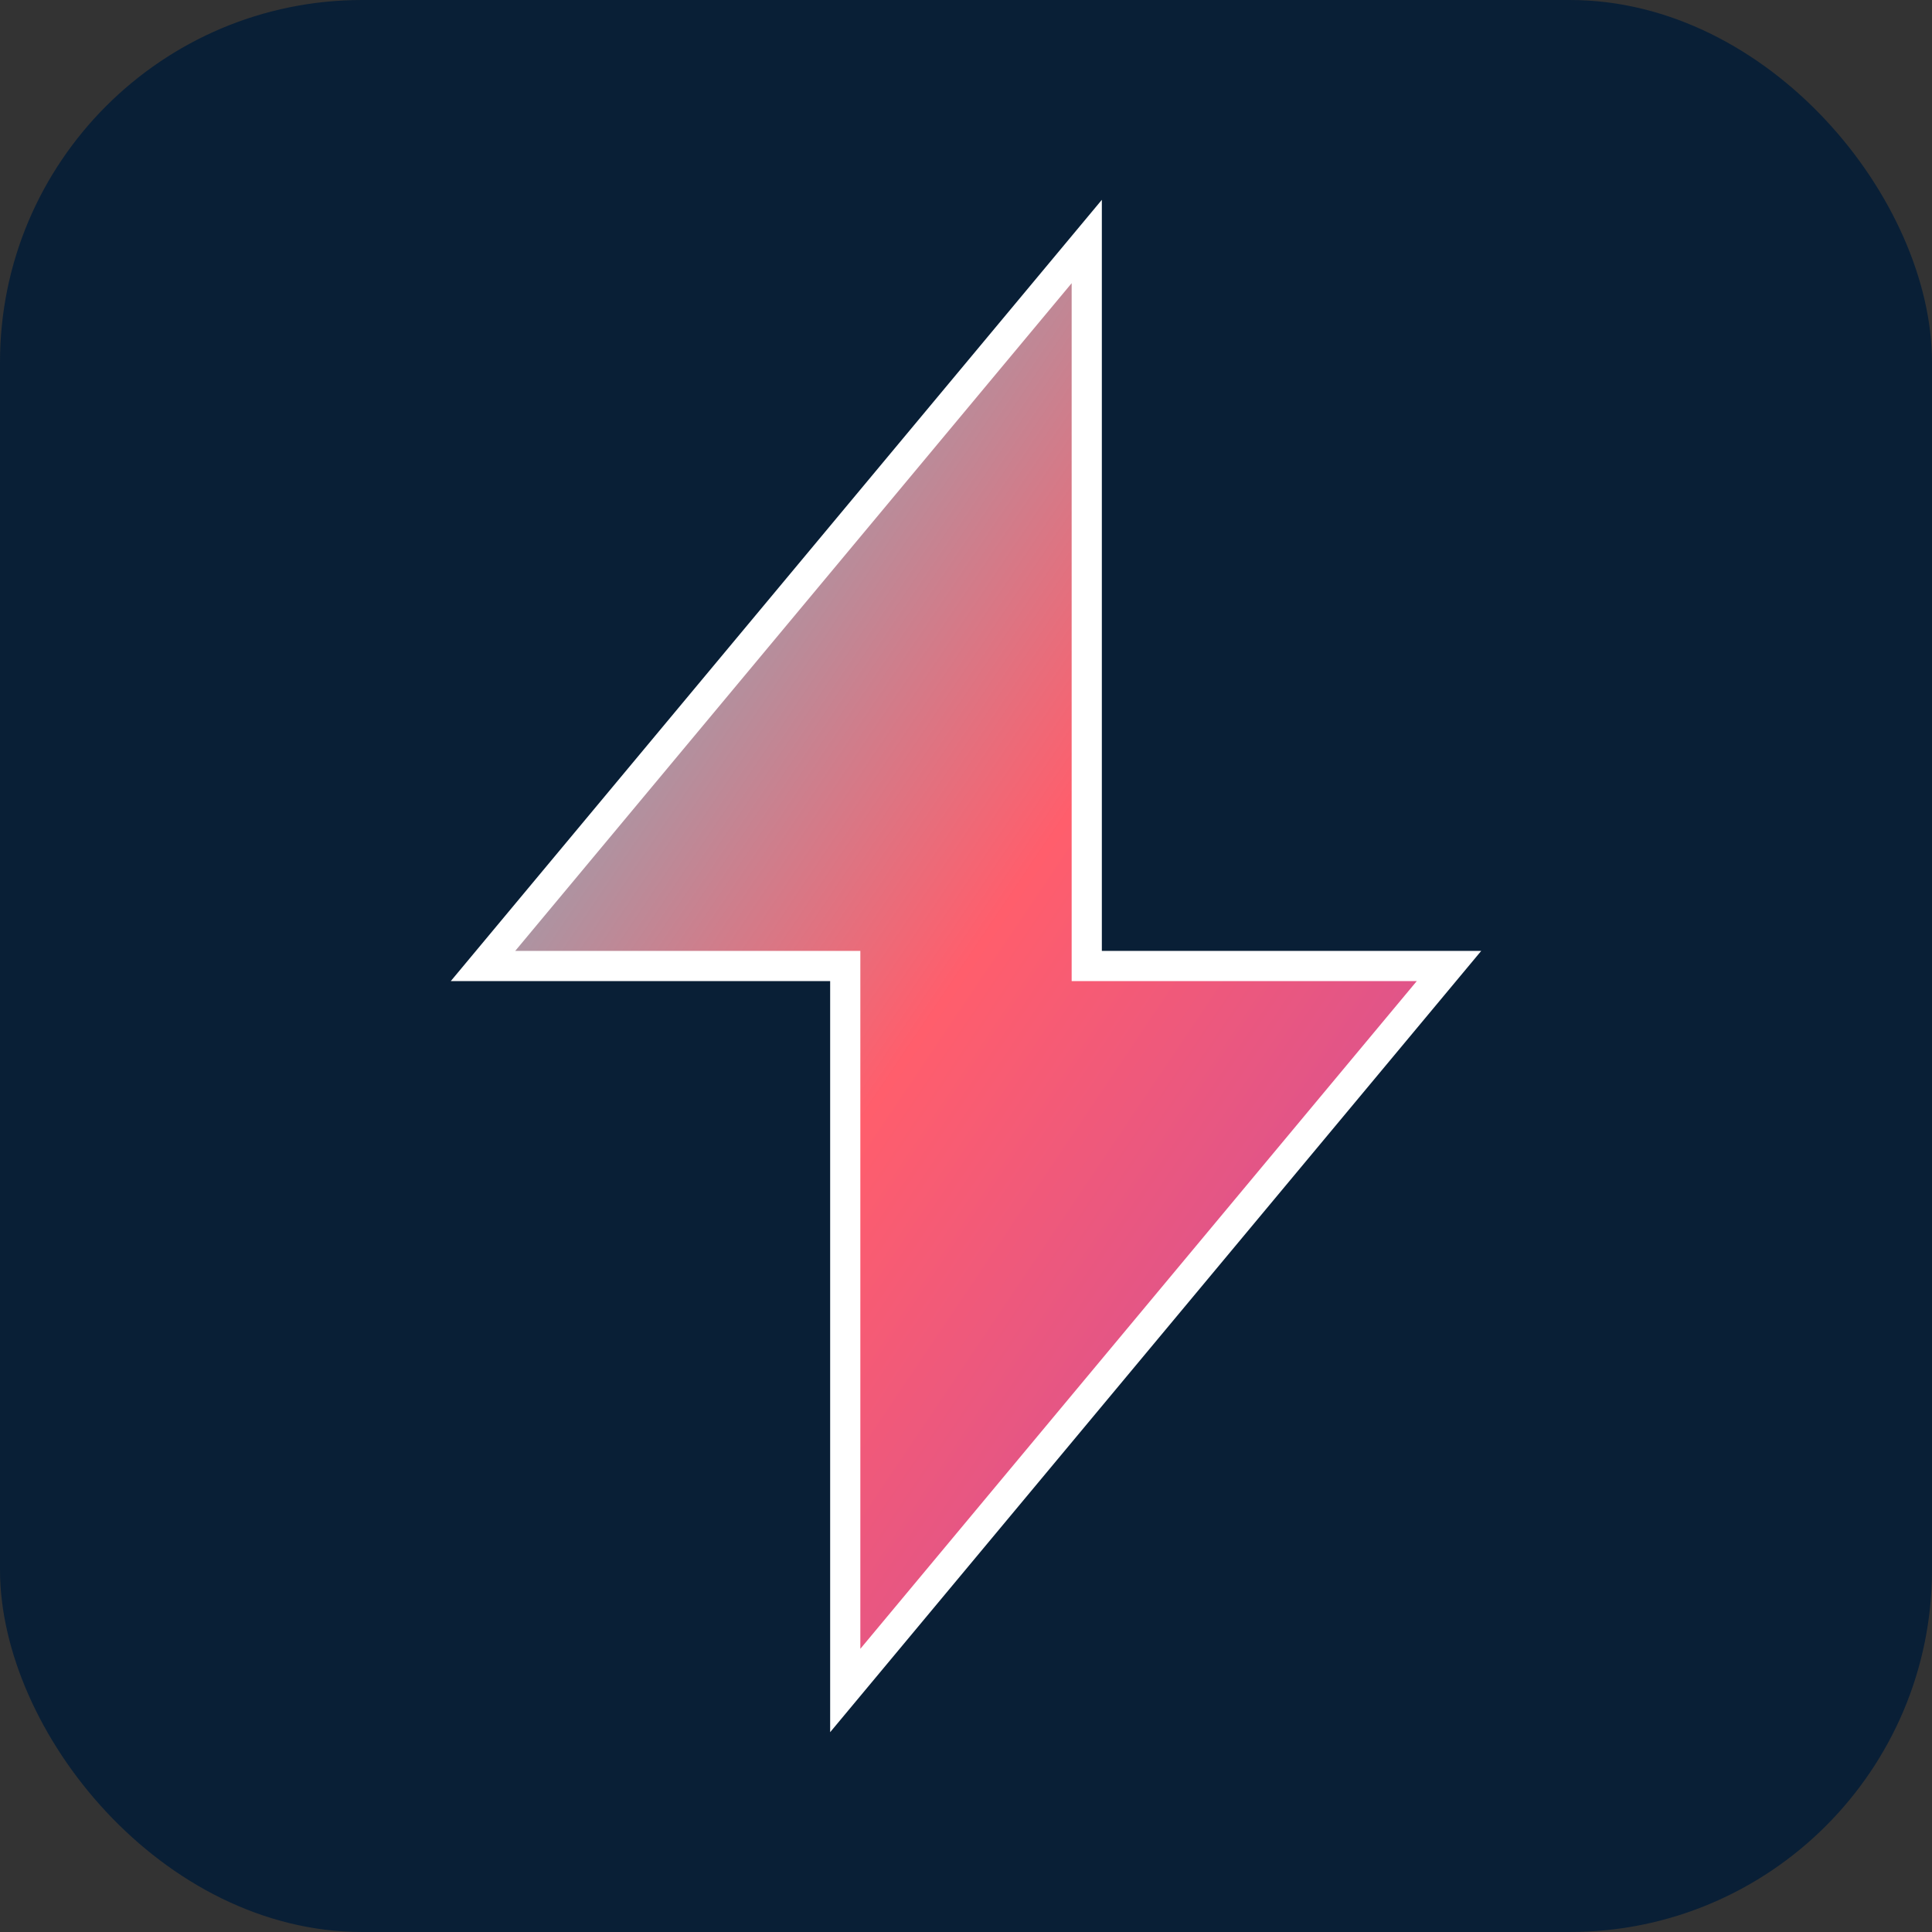
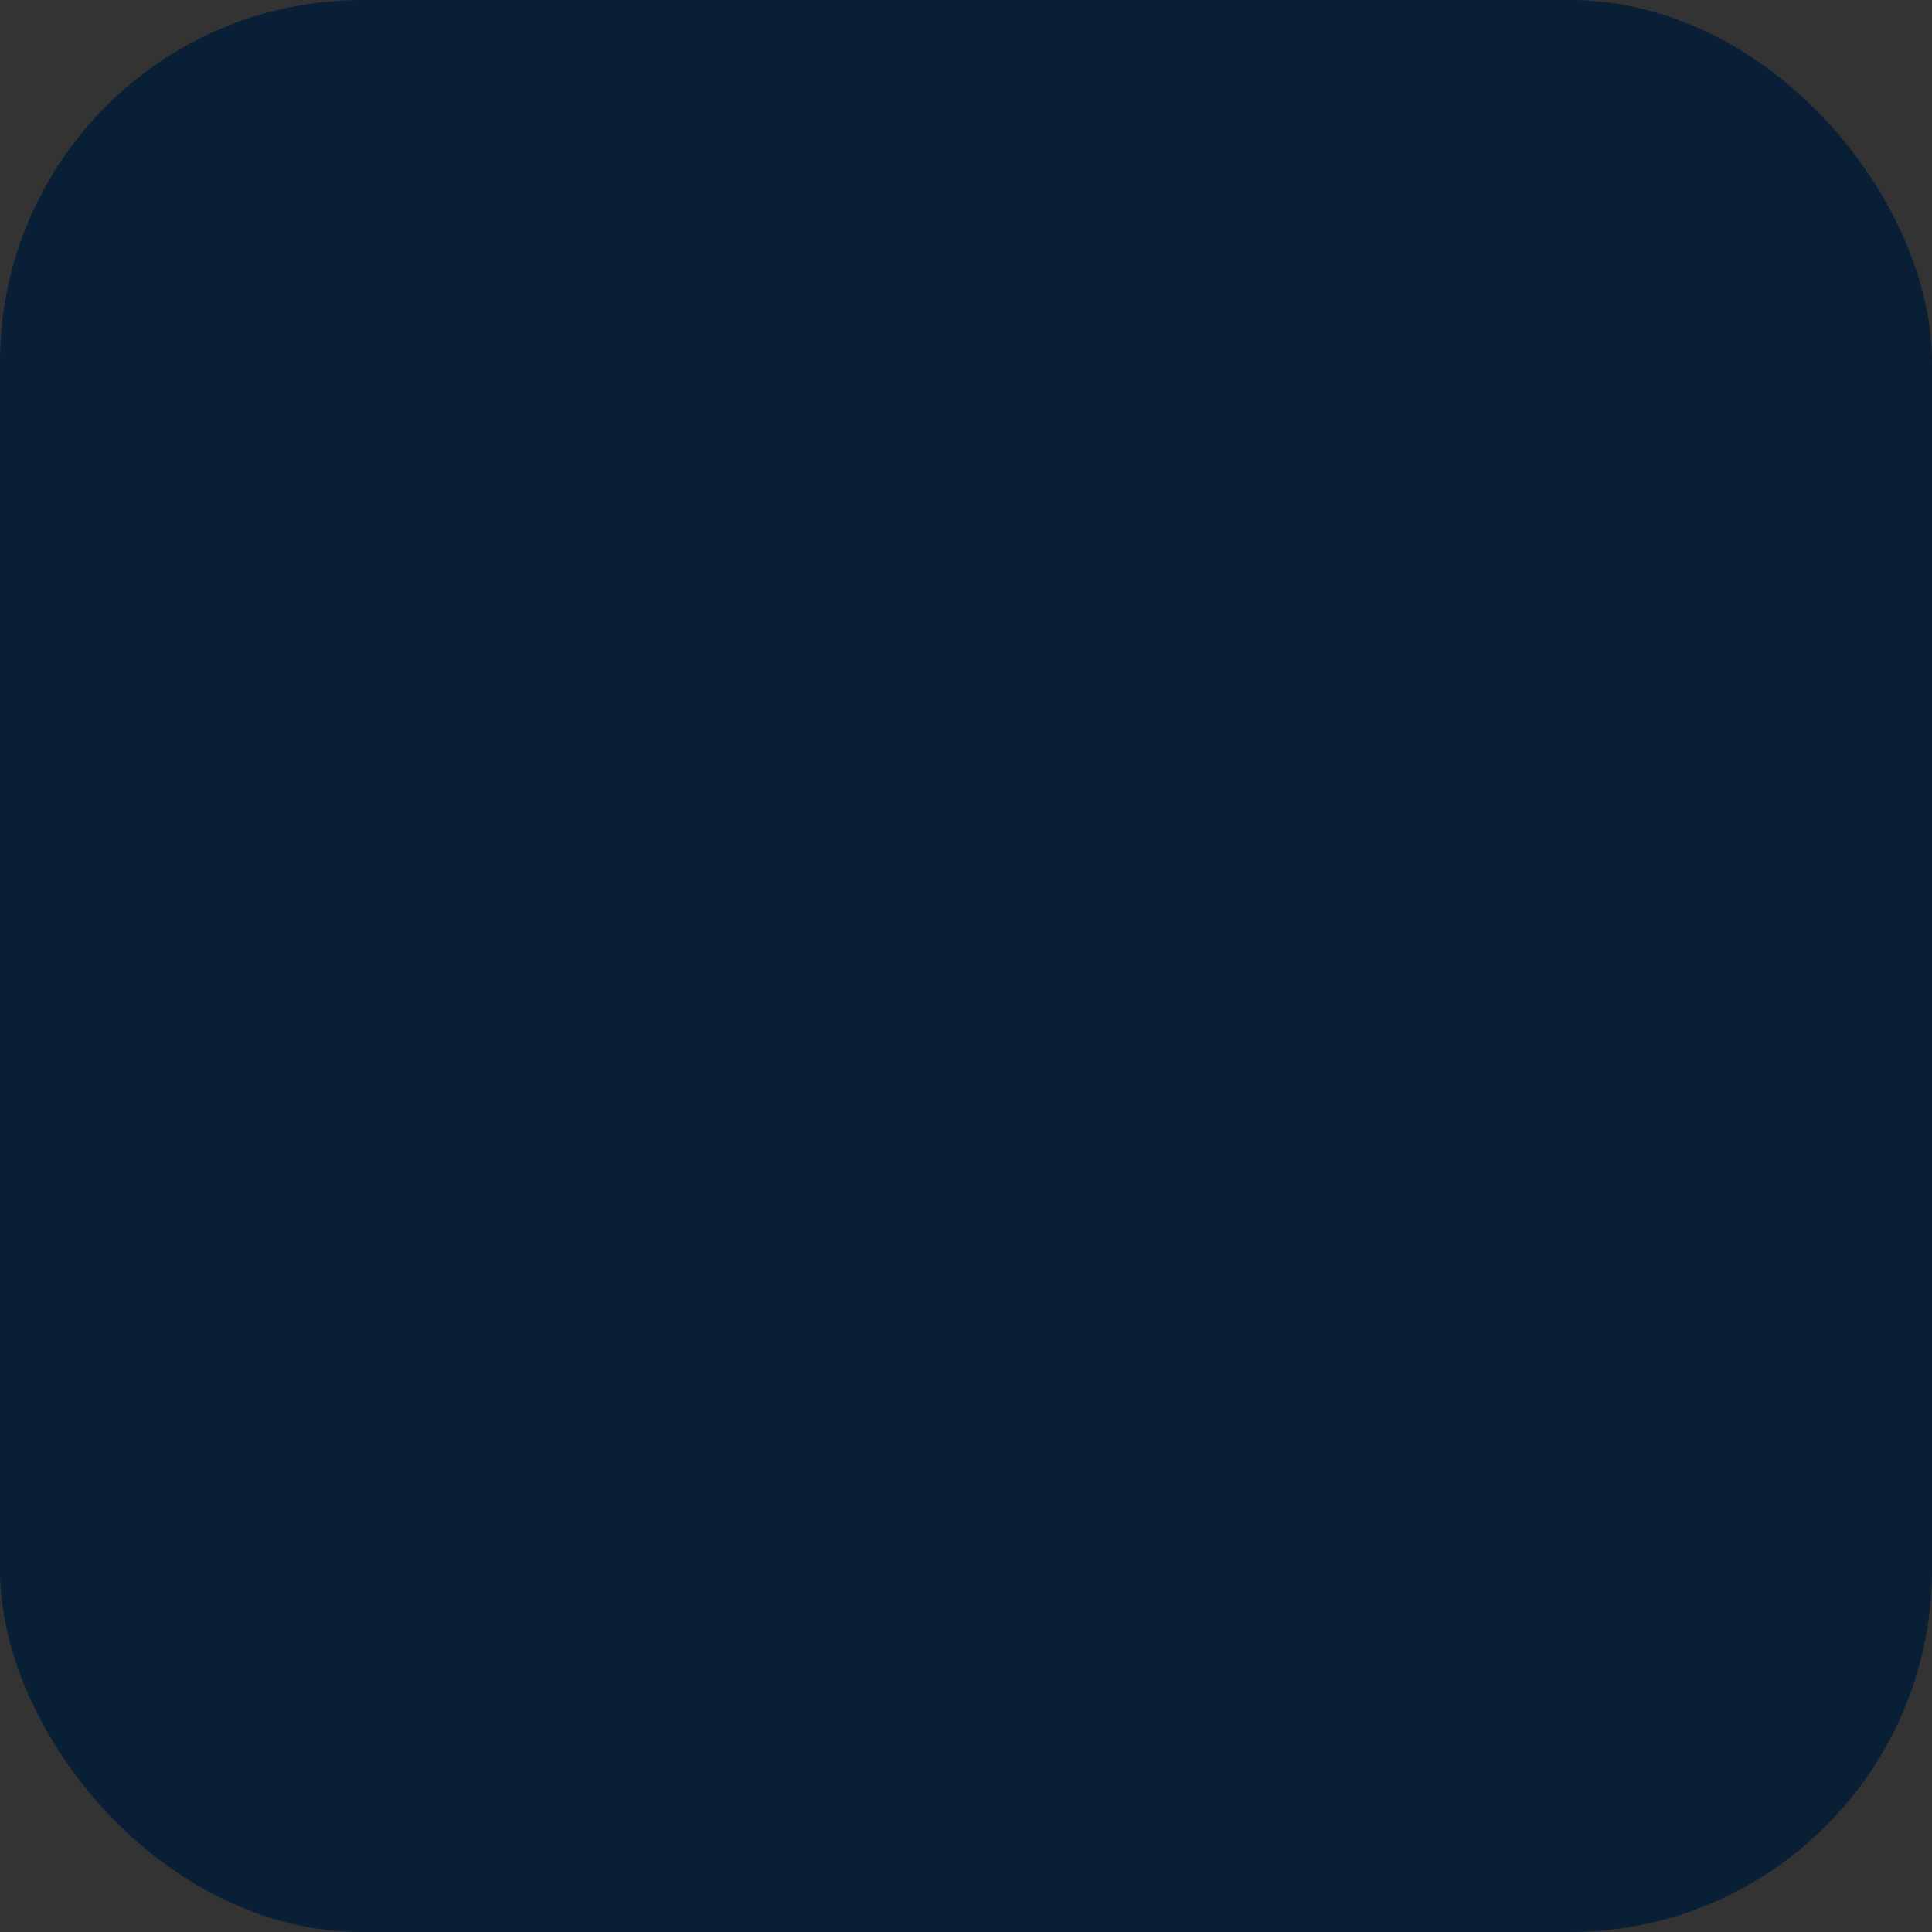
<svg xmlns="http://www.w3.org/2000/svg" viewBox="0 0 32 32" width="32" height="32">
  <rect x="0" y="0" width="32" height="32" fill="#333333" stroke="none" />
  <defs>
    <linearGradient id="lightning" x1="0%" y1="0%" x2="100%" y2="100%">
      <stop offset="0%" style="stop-color:#51d0de;stop-opacity:1" />
      <stop offset="50%" style="stop-color:#ff5e6c;stop-opacity:1" />
      <stop offset="100%" style="stop-color:#bf4aa8;stop-opacity:1" />
    </linearGradient>
  </defs>
  <rect width="32" height="32" fill="#091f36" rx="6" />
-   <path d="M18 4 L8 16 L14 16 L14 28 L24 16 L18 16 L18 4 Z" fill="url(#lightning)" stroke="#ffffff" stroke-width="0.5" />
</svg>